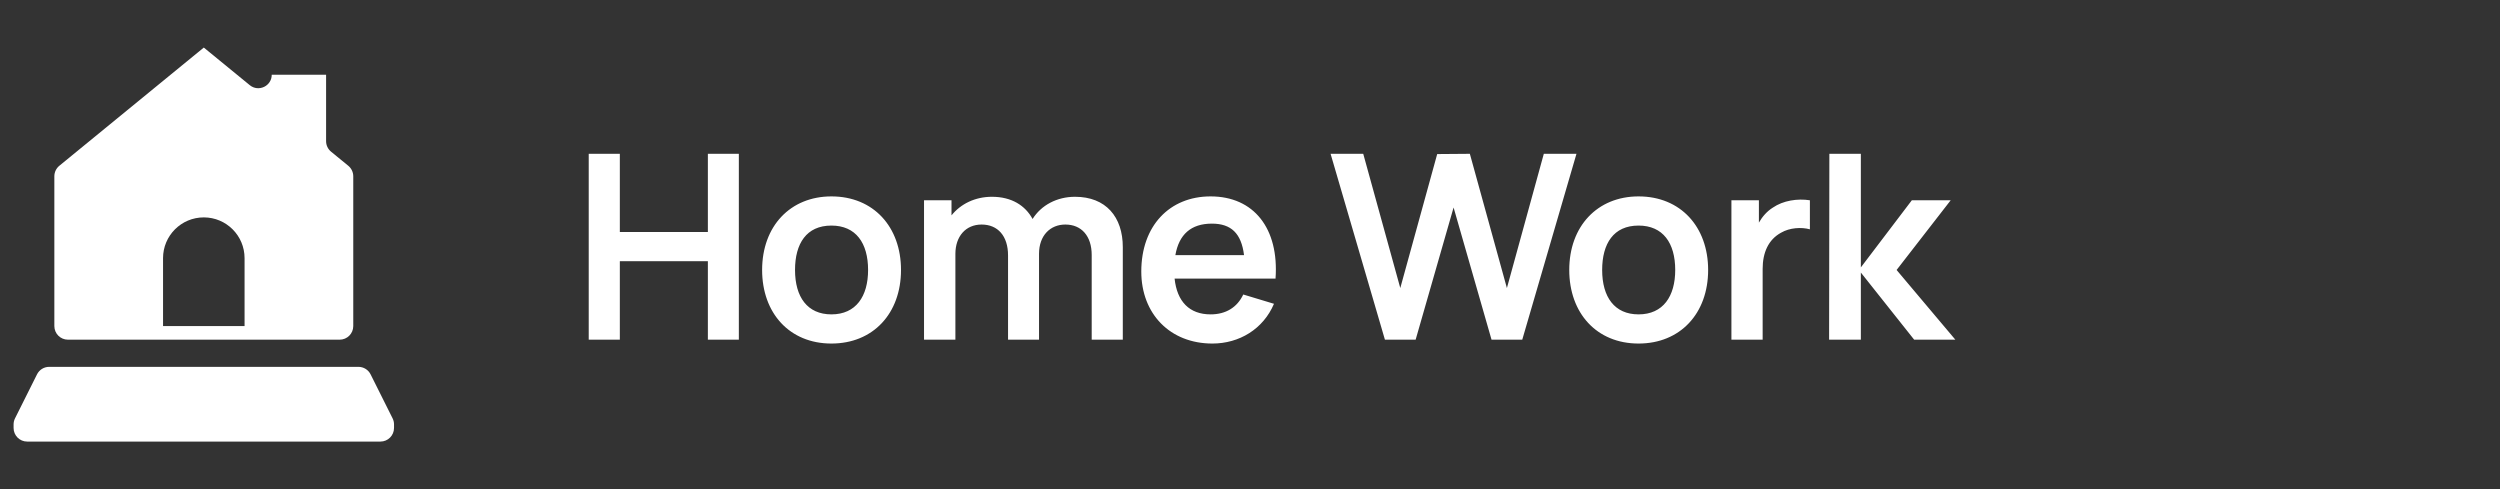
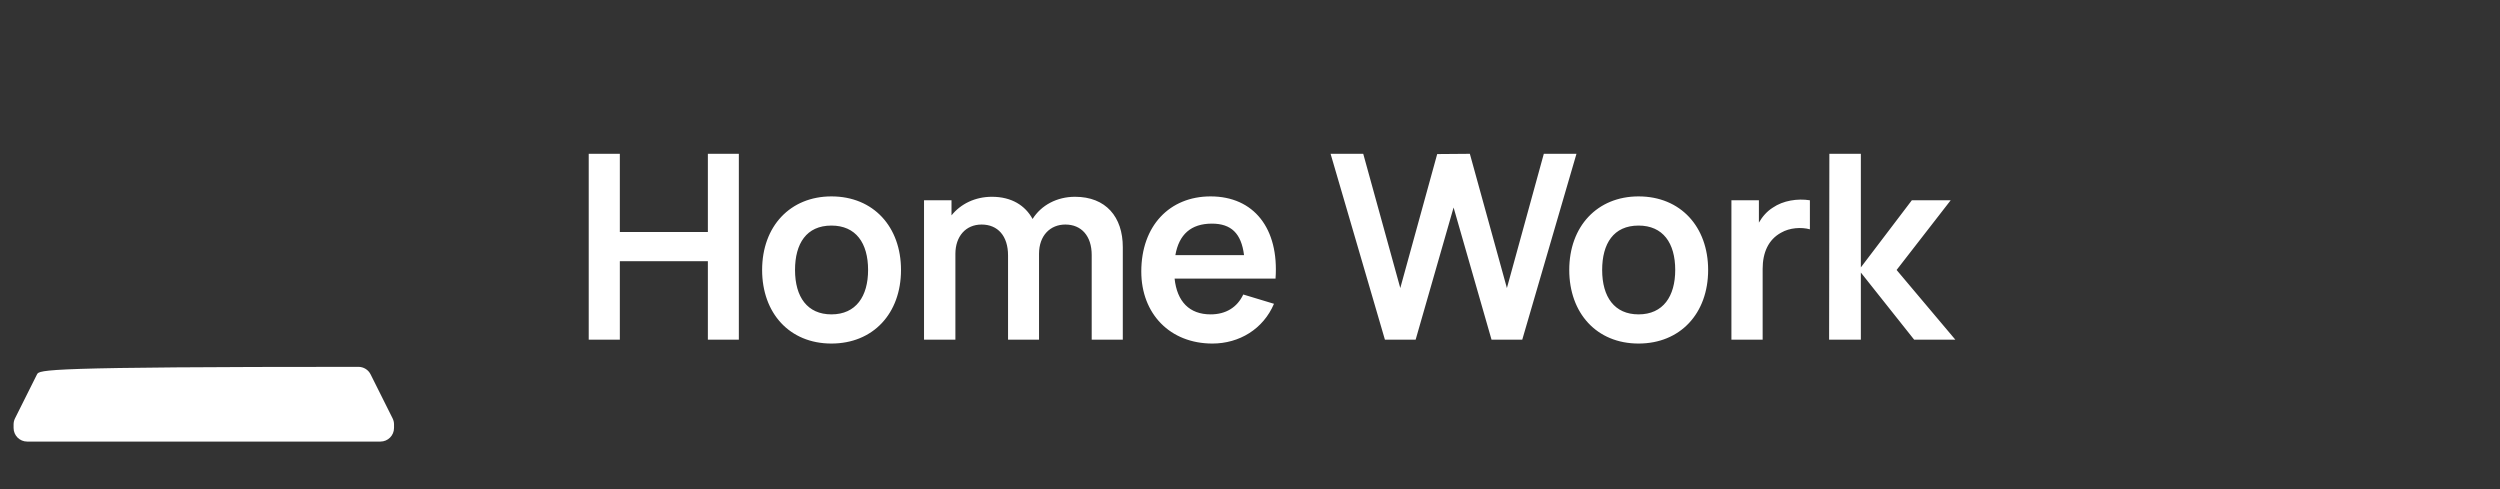
<svg xmlns="http://www.w3.org/2000/svg" width="184" height="36" viewBox="0 0 184 36" fill="none">
  <rect x="0" y="0" width="184" height="36" fill="#333333" stroke="none" />
-   <path d="M1.106 30.789C1.036 30.928 1 31.081 1 31.236V31.5C1 32.052 1.448 32.5 2 32.5H28C28.552 32.5 29 32.052 29 31.5V31.236C29 31.081 28.964 30.928 28.894 30.789L27.276 27.553C27.107 27.214 26.761 27 26.382 27H3.618C3.239 27 2.893 27.214 2.724 27.553L1.106 30.789Z" fill="white" />
-   <path fill-rule="evenodd" clip-rule="evenodd" d="M4 12.974C4 12.674 4.135 12.39 4.367 12.2L15 3.5L18.382 6.267C19.029 6.796 20 6.336 20 5.5H24V10.39C24 10.69 24.135 10.974 24.367 11.164L25.633 12.2C25.865 12.39 26 12.674 26 12.974V24C26 24.552 25.552 25 25 25H5C4.448 25 4 24.552 4 24V12.974ZM15 16C13.343 16 12 17.343 12 19V24H18V19C18 17.343 16.657 16 15 16Z" fill="white" />
+   <path d="M1.106 30.789C1.036 30.928 1 31.081 1 31.236V31.5C1 32.052 1.448 32.5 2 32.5H28C28.552 32.5 29 32.052 29 31.5V31.236C29 31.081 28.964 30.928 28.894 30.789L27.276 27.553C27.107 27.214 26.761 27 26.382 27C3.239 27 2.893 27.214 2.724 27.553L1.106 30.789Z" fill="white" />
  <path d="M45.62 25V19.224H52.099V25H54.379V11.32H52.099V17.077H45.62V11.32H43.33V25H45.62ZM61.193 25.285C64.262 25.285 66.314 23.072 66.314 19.87C66.314 16.697 64.29 14.455 61.193 14.455C58.163 14.455 56.092 16.649 56.092 19.87C56.092 23.043 58.106 25.285 61.193 25.285ZM61.193 23.138C59.426 23.138 58.514 21.865 58.514 19.87C58.514 17.932 59.35 16.602 61.193 16.602C62.989 16.602 63.891 17.884 63.891 19.87C63.891 21.799 63.008 23.138 61.193 23.138ZM70.317 25V18.683C70.317 17.4 71.076 16.526 72.245 16.526C73.442 16.526 74.192 17.372 74.192 18.797V25H76.472V18.683C76.472 17.324 77.308 16.526 78.41 16.526C79.588 16.526 80.349 17.362 80.349 18.768V25H82.638V18.189C82.638 15.966 81.394 14.483 79.123 14.483C77.793 14.483 76.634 15.101 75.998 16.117C75.456 15.12 74.449 14.483 73.005 14.483C71.77 14.483 70.706 15.006 70.031 15.851V14.74H68.008V25H70.317ZM89.233 25.285C91.209 25.285 92.976 24.221 93.765 22.359L91.504 21.675C91.057 22.625 90.221 23.138 89.1 23.138C87.542 23.138 86.63 22.198 86.45 20.506H93.879C94.145 16.811 92.283 14.455 89.1 14.455C86.079 14.455 83.999 16.621 83.999 19.984C83.999 23.1 86.117 25.285 89.233 25.285ZM89.195 16.459C90.611 16.459 91.361 17.172 91.561 18.777H86.507C86.773 17.258 87.656 16.459 89.195 16.459ZM104.191 25L106.984 15.272L109.777 25H112.038L116.028 11.32H113.625L110.908 21.2L108.181 11.32L105.778 11.339L103.061 21.2L100.334 11.32H97.931L101.93 25H104.191ZM120.598 25.285C123.667 25.285 125.719 23.072 125.719 19.87C125.719 16.697 123.695 14.455 120.598 14.455C117.568 14.455 115.497 16.649 115.497 19.87C115.497 23.043 117.511 25.285 120.598 25.285ZM120.598 23.138C118.831 23.138 117.919 21.865 117.919 19.87C117.919 17.932 118.755 16.602 120.598 16.602C122.394 16.602 123.296 17.884 123.296 19.87C123.296 21.799 122.413 23.138 120.598 23.138ZM129.731 25V19.785C129.731 18.597 130.149 17.637 131.089 17.125C131.726 16.754 132.59 16.706 133.208 16.878V14.74C132.286 14.598 131.241 14.759 130.481 15.281C130.054 15.547 129.712 15.937 129.455 16.384V14.74H127.432V25H129.731ZM136.959 25V20.06L140.882 25H143.913L139.59 19.87L143.571 14.74H140.711L136.959 19.68V11.32H134.641L134.622 25H136.959Z" fill="white" />
</svg>